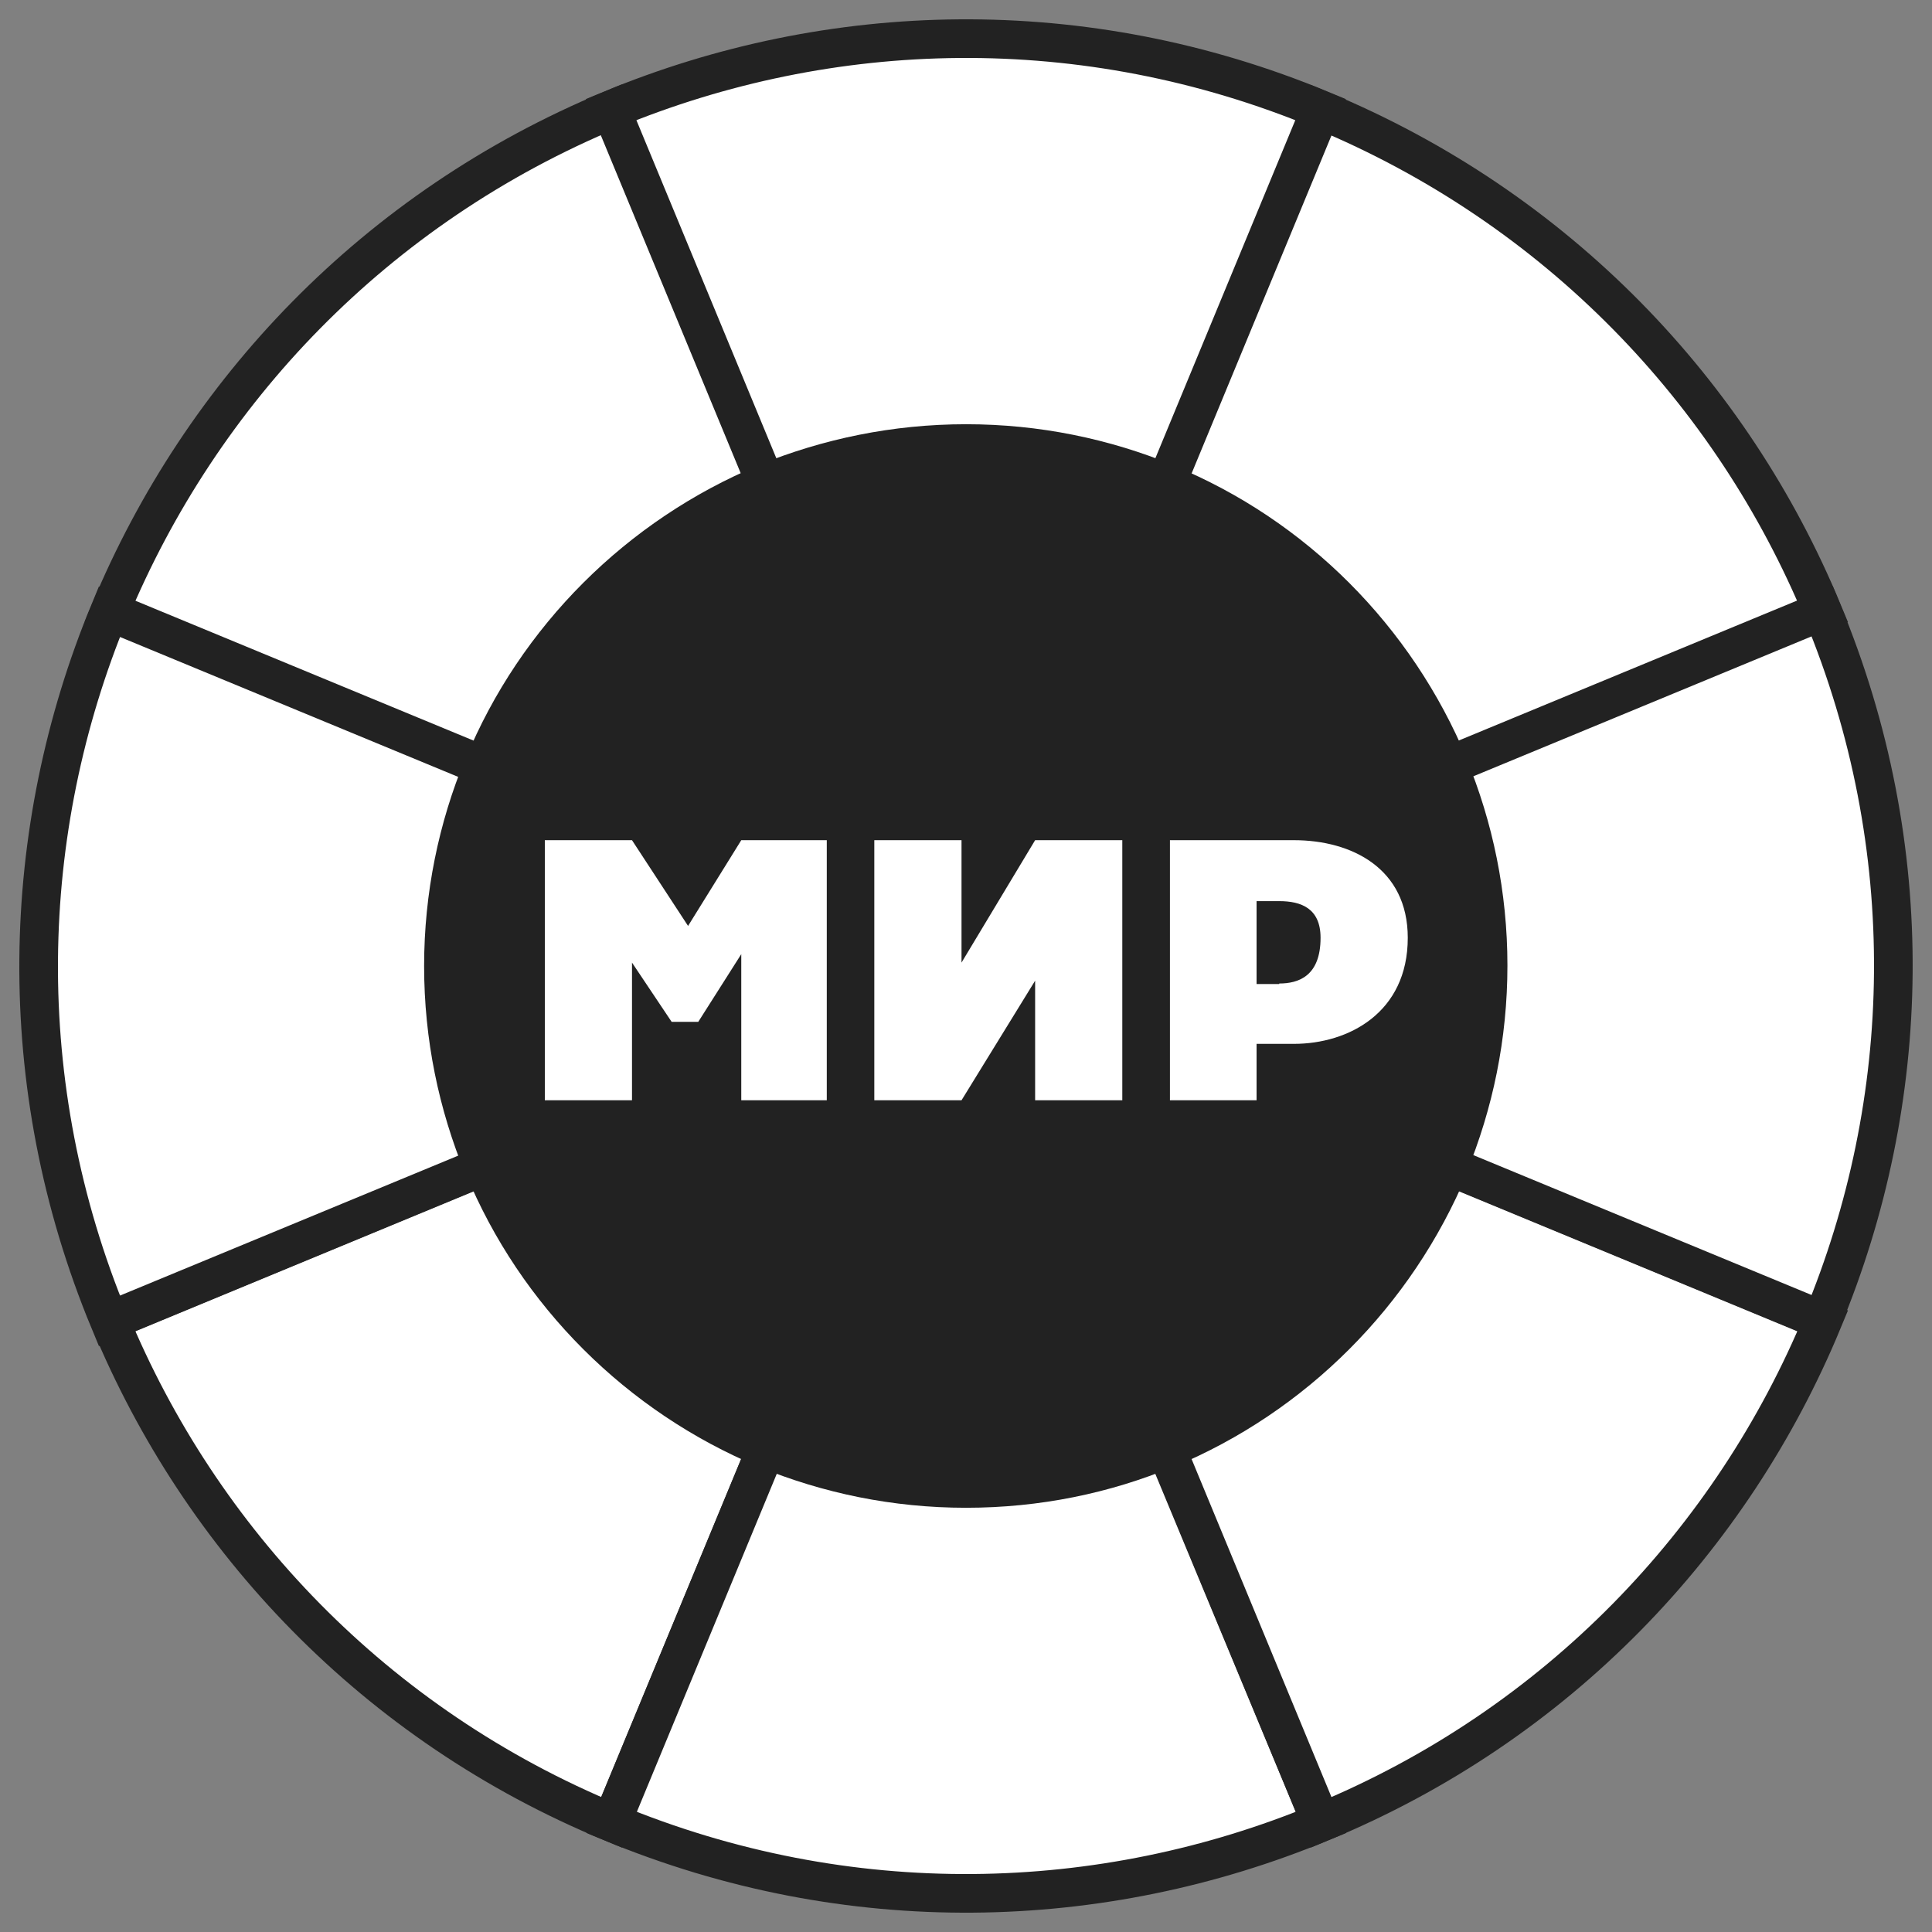
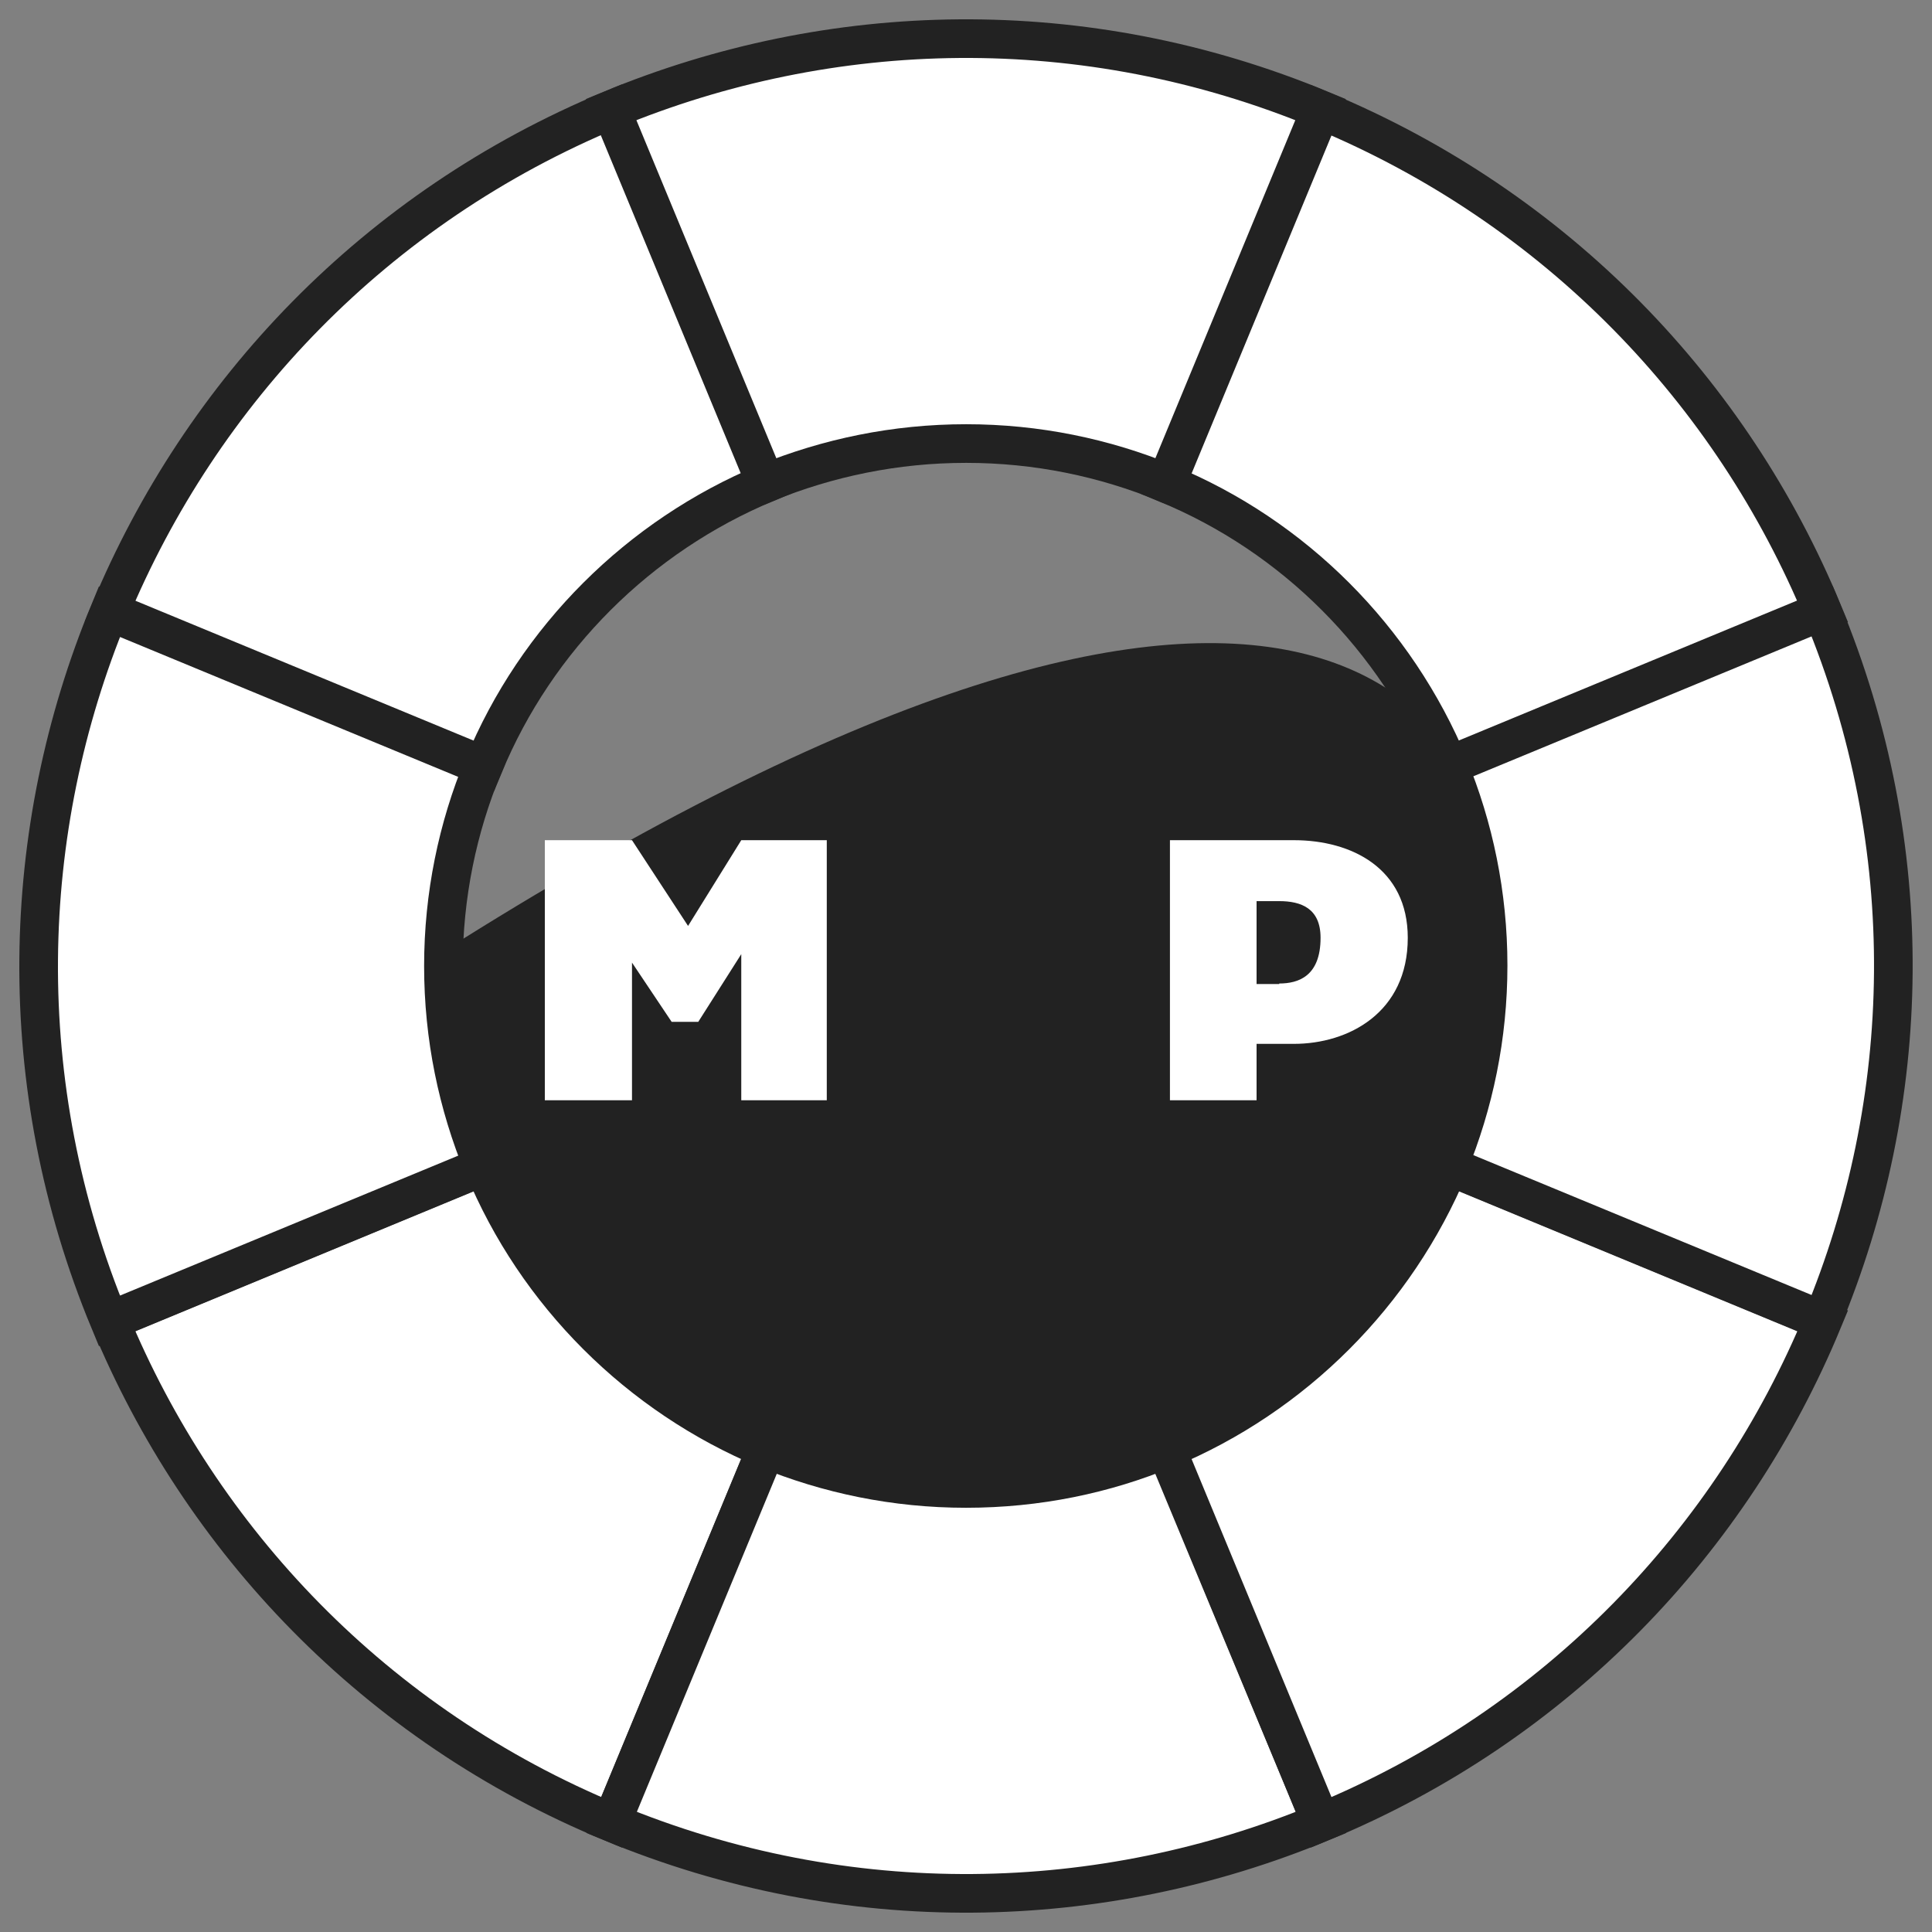
<svg xmlns="http://www.w3.org/2000/svg" width="50" height="50" viewBox="0 0 50 50" fill="none">
  <rect x="0" y="0" width="50" height="50" fill="#808080" stroke="none" />
-   <path d="M39.13 24.999C39.13 32.767 32.799 39.075 25.003 39.075C17.207 39.075 10.877 32.767 10.877 24.999C10.877 17.231 17.207 10.924 25.003 10.924C32.814 10.924 39.13 17.231 39.13 24.999Z" fill="#222222" />
+   <path d="M39.13 24.999C39.13 32.767 32.799 39.075 25.003 39.075C17.207 39.075 10.877 32.767 10.877 24.999C32.814 10.924 39.13 17.231 39.13 24.999Z" fill="#222222" />
  <path d="M14.1 28.475V21.744H16.356L17.807 23.963L19.184 21.744H21.397V28.475H19.184V24.693L18.071 26.445H17.382L16.356 24.912V28.475H14.1Z" fill="white" />
-   <path d="M24.884 28.475L26.789 25.38V28.475H29.045V21.744H26.789L24.884 24.912V21.744H22.627V28.475H24.884Z" fill="white" />
  <path d="M33.106 25.453C33.605 25.453 34.176 25.263 34.176 24.27C34.176 23.511 33.678 23.321 33.106 23.321H32.52V25.467H33.106V25.453ZM30.278 28.475V21.744H33.487C34.982 21.744 36.433 22.474 36.433 24.27C36.433 26.212 34.894 27.015 33.487 27.015H32.52V28.475H30.278V28.475Z" fill="white" />
  <path d="M37.501 19.831L47.172 15.83C44.828 10.165 40.314 5.39 34.189 2.849L30.189 12.515C33.486 13.873 36.123 16.516 37.501 19.831Z" fill="white" stroke="#222222" />
  <path d="M12.518 30.184L2.847 34.185C5.191 39.85 9.705 44.639 15.83 47.165L19.831 37.499C16.534 36.127 13.881 33.484 12.518 30.184Z" fill="white" stroke="#222222" />
  <path d="M11.476 25C11.476 23.175 11.843 21.422 12.502 19.831L2.831 15.83C0.486 21.495 0.295 28.066 2.831 34.184L12.502 30.183C11.843 28.577 11.476 26.84 11.476 25Z" fill="white" stroke="#222222" />
  <path d="M25 38.521C23.169 38.521 21.425 38.156 19.828 37.499L15.827 47.165C21.953 49.706 28.517 49.516 34.189 47.165L30.173 37.499C28.591 38.156 26.847 38.521 25 38.521Z" fill="white" stroke="#222222" />
  <path d="M19.831 12.501L15.83 2.835C9.705 5.376 5.206 10.15 2.847 15.816L12.518 19.816C13.881 16.517 16.534 13.874 19.831 12.501Z" fill="white" stroke="#222222" />
  <path d="M37.501 30.184C36.123 33.484 33.486 36.127 30.189 37.499L34.189 47.165C40.314 44.639 44.828 39.85 47.172 34.185L37.501 30.184Z" fill="white" stroke="#222222" />
  <path d="M47.158 15.815L37.486 19.816C38.146 21.408 38.512 23.16 38.512 24.985C38.512 26.825 38.146 28.562 37.486 30.169L47.158 34.169C49.517 28.504 49.708 21.948 47.158 15.815Z" fill="white" stroke="#222222" />
  <path d="M25.003 11.479C26.835 11.479 28.579 11.844 30.176 12.501L34.177 2.835C28.052 0.294 21.486 0.484 15.815 2.835L19.816 12.501C21.428 11.844 23.172 11.479 25.003 11.479Z" fill="white" stroke="#222222" />
</svg>